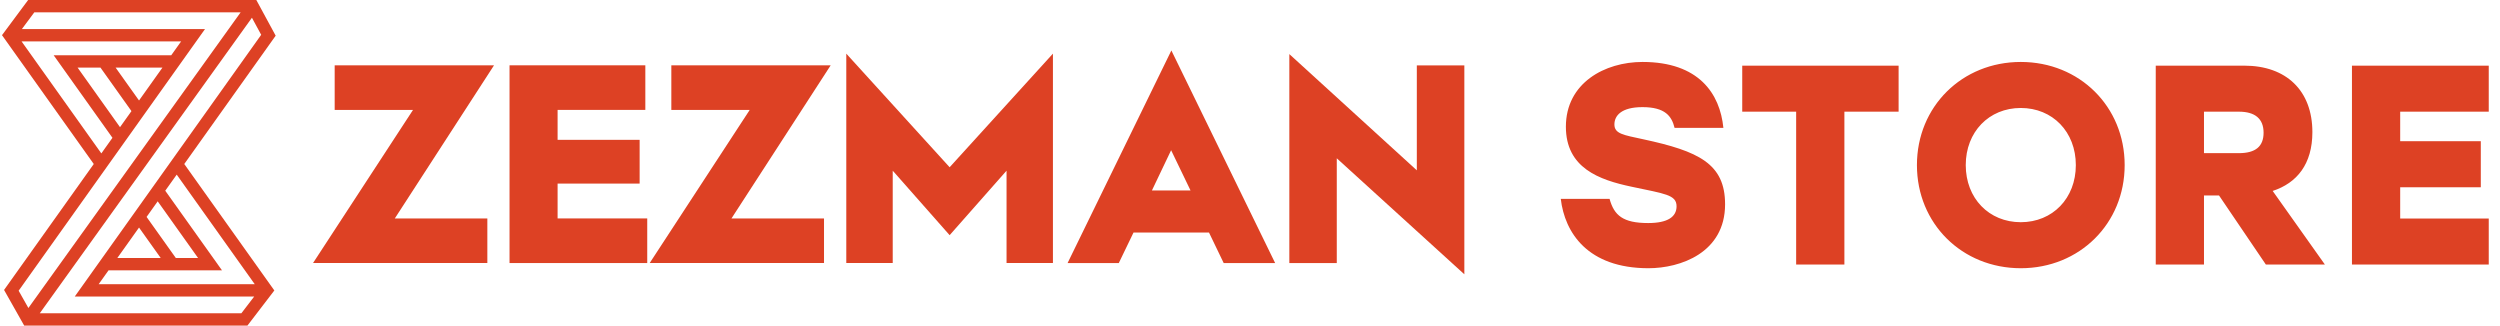
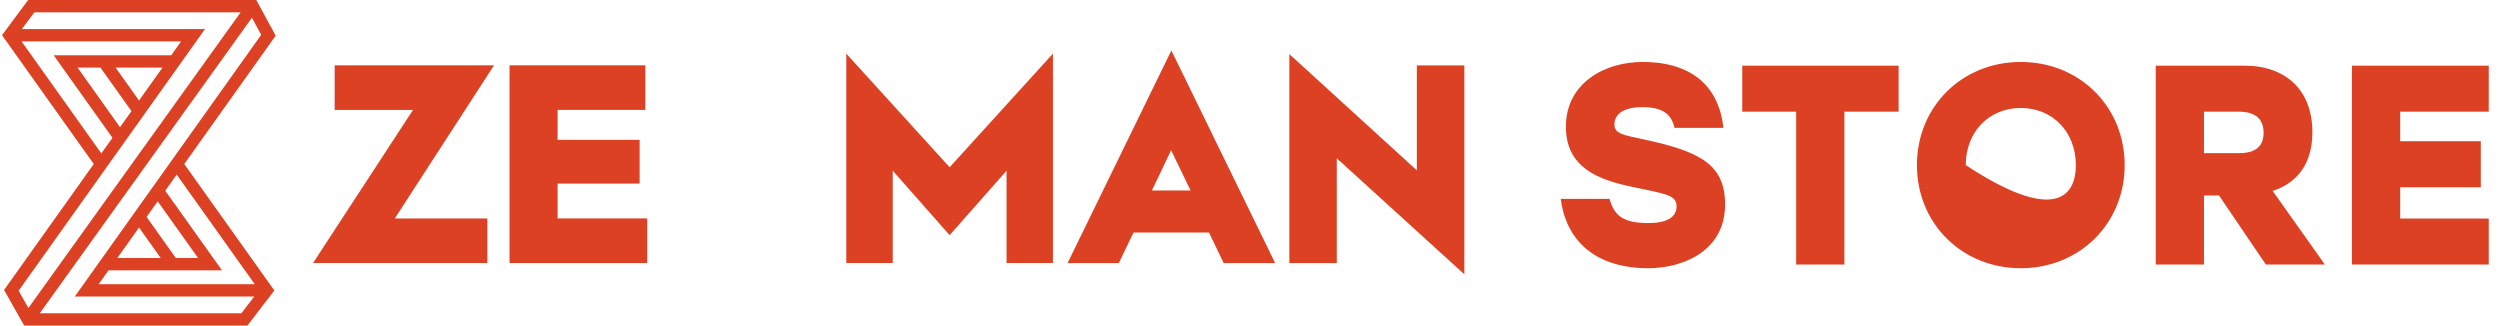
<svg xmlns="http://www.w3.org/2000/svg" width="215" height="28" viewBox="0 0 215 28" fill="none">
  <g clip-path="url(#clip0_946_9337)">
    <path d="M21.907 24.439H8.486L9.336 23.246H19.089L14.212 16.401L15.197 15.018L21.907 24.439ZM15.12 22.186L12.606 18.656L13.562 17.313L17.033 22.186H15.12ZM11.956 19.569L13.82 22.186H10.091L11.956 19.569ZM20.759 26.94H3.421L21.666 1.525L22.462 2.993L6.431 25.5H21.862L20.759 26.94ZM17.63 2.5H1.881L2.952 1.06H20.696L2.442 26.488L1.603 25.002L17.63 2.5ZM11.956 8.642L9.942 5.815H13.97L11.956 8.642ZM10.321 10.937L6.672 5.814H8.641L11.305 9.555L10.321 10.937ZM1.855 3.561H15.576L14.725 4.755H4.617L9.671 11.85L8.715 13.193L1.855 3.561ZM23.708 3.069L22.044 0H2.42L0.172 3.024L8.064 14.105L0.349 24.936L2.08 28H21.28L23.593 24.98L15.847 14.105L23.708 3.069Z" fill="#DD4124" />
    <path d="M121.847 14.649L110.883 4.652V22.623H114.963V13.613L125.934 23.59V5.622H121.847V14.649Z" fill="#DD4124" />
    <path d="M91.812 22.623H96.216L97.482 19.999H103.974L105.238 22.623H109.663L100.738 4.34L91.812 22.623ZM102.385 16.378H99.066L100.716 12.919L102.385 16.378Z" fill="#DD4124" />
    <path d="M72.781 4.613V22.62H76.774V14.679L81.668 20.225L86.563 14.679V22.62H90.552V4.613L81.668 14.383L72.781 4.613Z" fill="#DD4124" />
-     <path d="M57.735 5.617V9.454H64.475L55.875 22.619H70.865V18.788H62.905L71.439 5.617H57.735Z" fill="#DD4124" />
    <path d="M47.953 15.788H55.008V12.026H47.953V9.451H55.499V5.617H43.82V22.622H55.662V18.785H47.953V15.788Z" fill="#DD4124" />
    <path d="M28.782 5.617V9.454H35.519L26.922 22.619H41.912V18.788H33.952L42.486 5.617H28.782Z" fill="#DD4124" />
-     <path d="M141.304 11.974C146.088 13.001 148.357 14.076 148.357 17.57C148.357 21.748 144.501 23.067 141.768 23.067C136.545 23.067 134.568 20.013 134.227 17.105H138.424C138.815 18.523 139.571 19.182 141.744 19.182C143.428 19.182 144.184 18.645 144.184 17.741C144.184 16.739 143.159 16.666 140.304 16.055C137.521 15.468 134.666 14.442 134.666 10.899C134.666 7.136 138.009 5.328 141.255 5.328C146.088 5.328 147.918 8.04 148.211 10.997H144.013C143.769 9.995 143.208 9.213 141.255 9.213C139.401 9.213 138.839 9.971 138.839 10.704C138.839 11.51 139.62 11.608 141.304 11.974ZM163.28 5.646V9.604H158.618V22.75H154.469V9.604H149.832V5.646H163.28ZM173.788 5.328C178.84 5.328 182.721 9.164 182.721 14.198C182.721 19.231 178.84 23.067 173.788 23.067C168.736 23.067 164.856 19.231 164.856 14.198C164.856 9.164 168.736 5.328 173.788 5.328ZM173.788 9.286C171.055 9.286 169.054 11.339 169.054 14.198C169.054 17.056 171.055 19.109 173.788 19.109C176.521 19.109 178.522 17.056 178.522 14.198C178.522 11.339 176.521 9.286 173.788 9.286ZM194.864 22.75L190.837 16.812H189.543V22.75H185.394V5.646H193.008C196.621 5.646 198.865 7.796 198.865 11.363C198.865 14.1 197.547 15.737 195.45 16.421L199.94 22.75H194.864ZM194.668 11.412C194.668 10.215 193.936 9.604 192.545 9.604H189.543V13.171H192.545C193.985 13.171 194.668 12.585 194.668 11.412ZM214.032 9.604H206.416V12.145H213.349V16.104H206.416V18.791H214.032V22.75H202.268V5.646H214.032V9.604Z" fill="#DD4124" />
+     <path d="M141.304 11.974C146.088 13.001 148.357 14.076 148.357 17.57C148.357 21.748 144.501 23.067 141.768 23.067C136.545 23.067 134.568 20.013 134.227 17.105H138.424C138.815 18.523 139.571 19.182 141.744 19.182C143.428 19.182 144.184 18.645 144.184 17.741C144.184 16.739 143.159 16.666 140.304 16.055C137.521 15.468 134.666 14.442 134.666 10.899C134.666 7.136 138.009 5.328 141.255 5.328C146.088 5.328 147.918 8.04 148.211 10.997H144.013C143.769 9.995 143.208 9.213 141.255 9.213C139.401 9.213 138.839 9.971 138.839 10.704C138.839 11.51 139.62 11.608 141.304 11.974ZM163.28 5.646V9.604H158.618V22.75H154.469V9.604H149.832V5.646H163.28ZM173.788 5.328C178.84 5.328 182.721 9.164 182.721 14.198C182.721 19.231 178.84 23.067 173.788 23.067C168.736 23.067 164.856 19.231 164.856 14.198C164.856 9.164 168.736 5.328 173.788 5.328ZM173.788 9.286C171.055 9.286 169.054 11.339 169.054 14.198C176.521 19.109 178.522 17.056 178.522 14.198C178.522 11.339 176.521 9.286 173.788 9.286ZM194.864 22.75L190.837 16.812H189.543V22.75H185.394V5.646H193.008C196.621 5.646 198.865 7.796 198.865 11.363C198.865 14.1 197.547 15.737 195.45 16.421L199.94 22.75H194.864ZM194.668 11.412C194.668 10.215 193.936 9.604 192.545 9.604H189.543V13.171H192.545C193.985 13.171 194.668 12.585 194.668 11.412ZM214.032 9.604H206.416V12.145H213.349V16.104H206.416V18.791H214.032V22.75H202.268V5.646H214.032V9.604Z" fill="#DD4124" />
  </g>
  <defs>
    <clipPath id="clip0_946_9337">
      <rect width="215" height="28" fill="white" />
    </clipPath>
  </defs>
</svg>